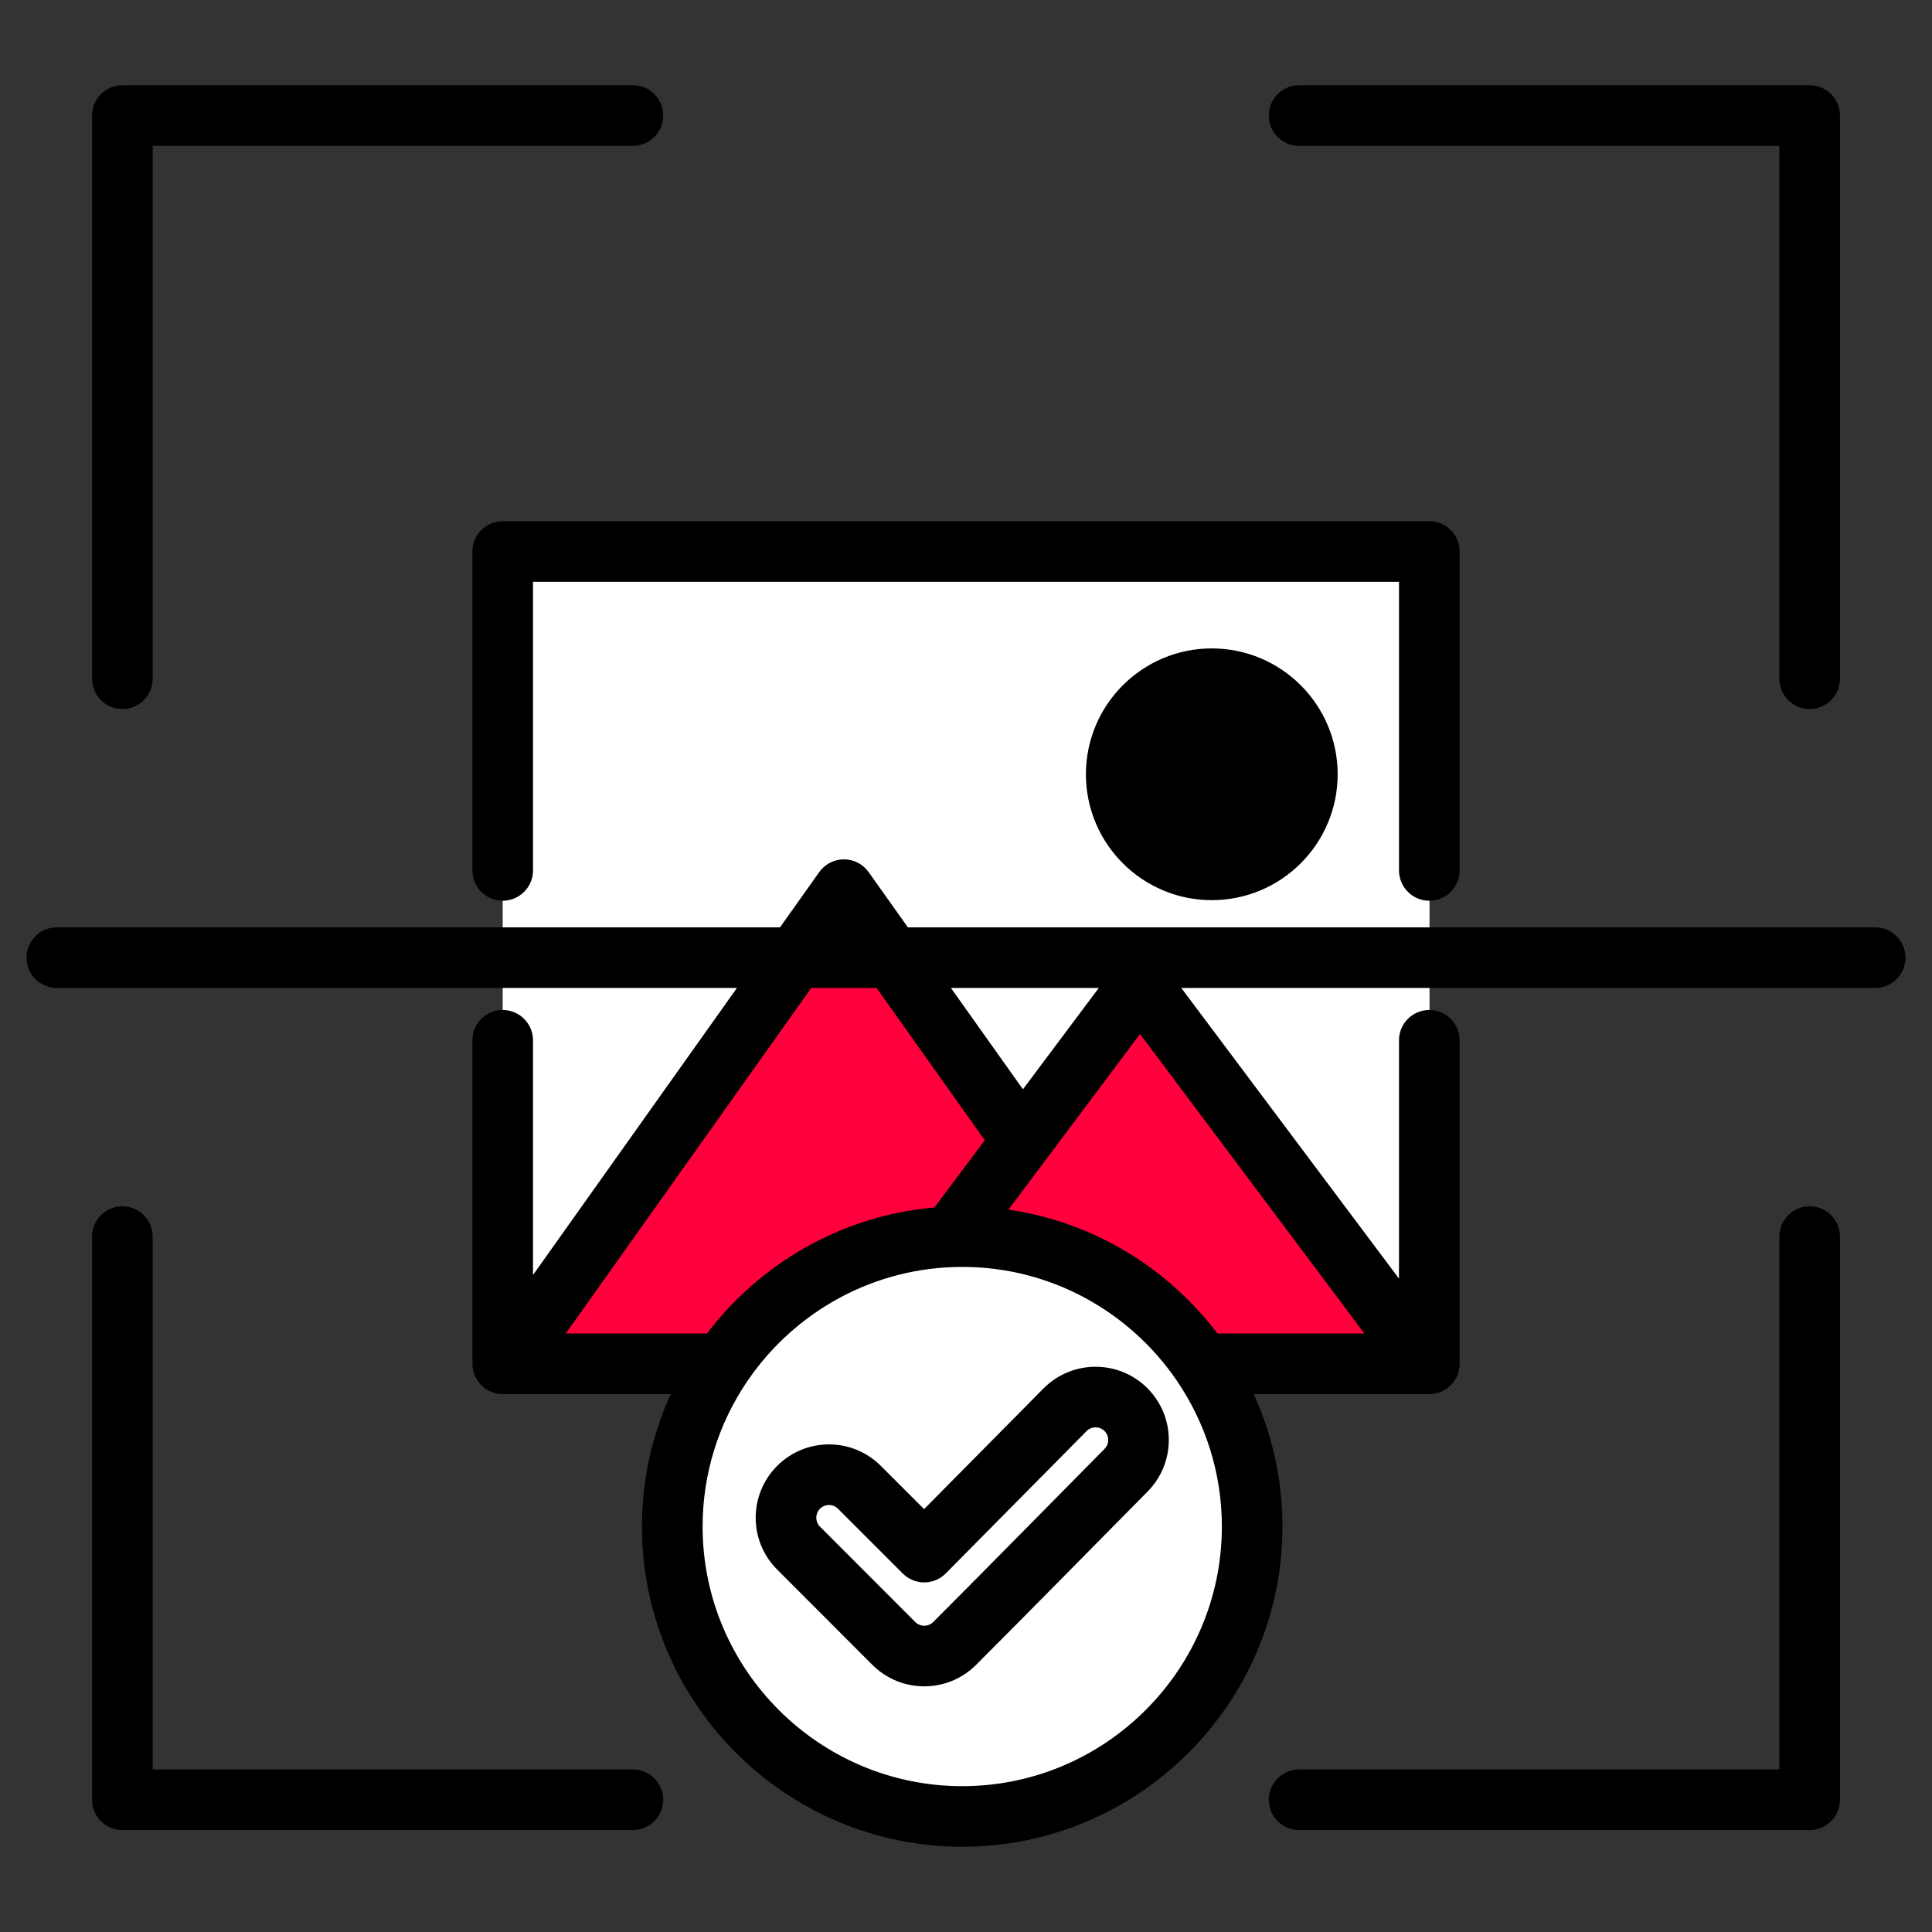
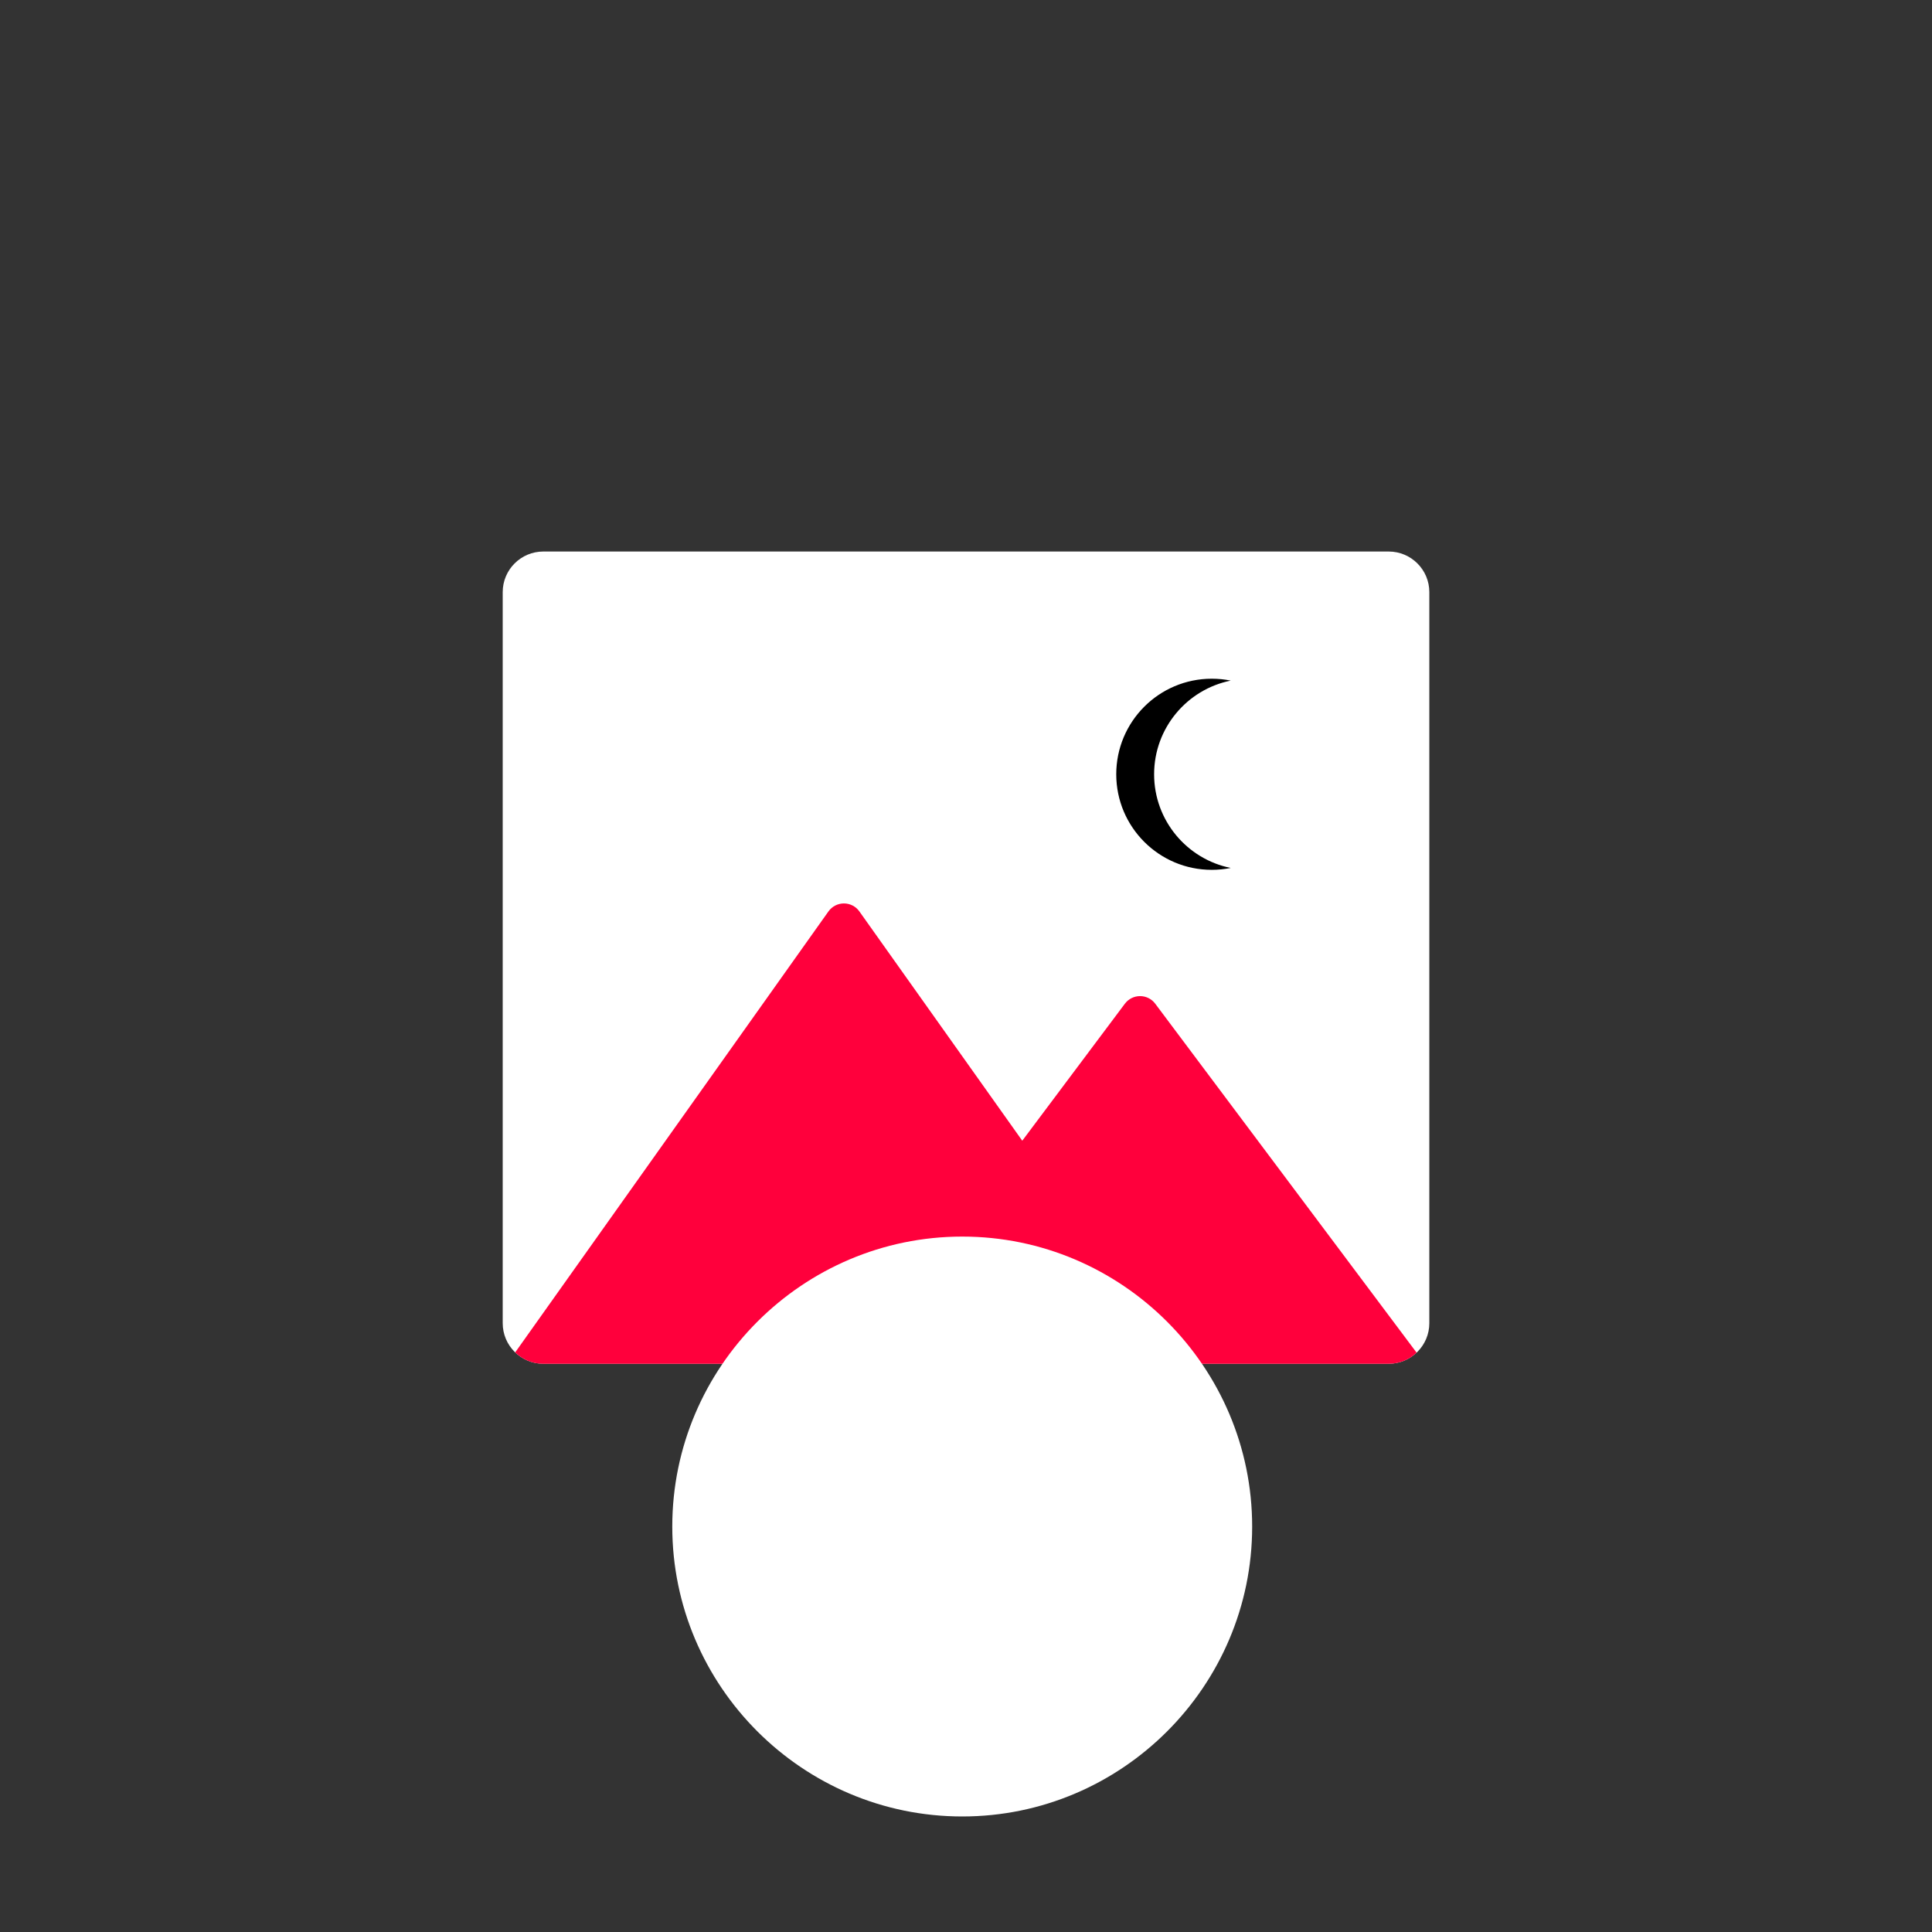
<svg xmlns="http://www.w3.org/2000/svg" width="60" height="60" viewBox="0 0 60 60" fill="none">
  <rect x="0" y="0" width="60" height="60" fill="#333333" stroke="none" />
  <path fill-rule="evenodd" clip-rule="evenodd" d="M44.389 18.389C44.389 17.693 43.823 17.128 43.127 17.128H16.874C16.177 17.128 15.612 17.693 15.612 18.389V41.092C15.612 41.788 16.177 42.353 16.874 42.353H43.127C43.823 42.353 44.389 41.788 44.389 41.092V18.389Z" fill="white" />
-   <path fill-rule="evenodd" clip-rule="evenodd" d="M41.951 42.353C42.647 42.353 43.212 41.788 43.212 41.092V18.389C43.212 17.693 42.647 17.128 41.951 17.128H43.127C43.823 17.128 44.388 17.693 44.388 18.389V41.092C44.388 41.788 43.823 42.353 43.127 42.353H41.951Z" fill="white" />
  <path fill-rule="evenodd" clip-rule="evenodd" d="M16.873 42.354C16.534 42.354 16.226 42.219 15.999 42.001L25.729 28.304C25.84 28.149 26.018 28.057 26.209 28.057C26.399 28.057 26.578 28.149 26.688 28.304L36.669 42.354H16.873Z" fill="#FF003C" />
-   <path d="M37.633 27.013C39.272 27.013 40.601 25.685 40.601 24.046C40.601 22.407 39.272 21.078 37.633 21.078C35.994 21.078 34.666 22.407 34.666 24.046C34.666 25.685 35.994 27.013 37.633 27.013Z" fill="black" />
  <path fill-rule="evenodd" clip-rule="evenodd" d="M38.221 26.955C38.031 26.993 37.835 27.014 37.633 27.014C35.995 27.014 34.666 25.684 34.666 24.046C34.666 22.408 35.995 21.078 37.633 21.078C37.835 21.078 38.031 21.098 38.221 21.137C36.865 21.41 35.842 22.609 35.842 24.046C35.842 25.482 36.865 26.682 38.221 26.955Z" fill="black" />
  <path fill-rule="evenodd" clip-rule="evenodd" d="M26.559 42.353L34.935 31.17C35.046 31.022 35.22 30.935 35.406 30.935C35.591 30.935 35.765 31.022 35.876 31.17L43.994 42.008C43.768 42.222 43.463 42.353 43.127 42.353H26.559Z" fill="#FF003C" />
-   <path fill-rule="evenodd" clip-rule="evenodd" d="M43.993 42.008C43.767 42.222 43.463 42.353 43.127 42.353H41.951C42.647 42.353 43.212 41.788 43.212 41.092V40.965L43.993 42.008Z" fill="#FF003C" />
  <path fill-rule="evenodd" clip-rule="evenodd" d="M29.884 56.412C34.843 56.412 38.887 52.368 38.887 47.409C38.887 42.449 34.843 38.403 29.884 38.403C24.924 38.403 20.878 42.449 20.878 47.409C20.878 52.368 24.924 56.412 29.884 56.412Z" fill="white" />
-   <path fill-rule="evenodd" clip-rule="evenodd" d="M29.002 56.369C33.549 55.923 37.122 52.071 37.122 47.409C37.122 42.747 33.549 38.892 29.002 38.446C29.292 38.418 29.586 38.403 29.884 38.403C34.843 38.403 38.887 42.449 38.887 47.409C38.887 52.368 34.843 56.412 29.884 56.412C29.586 56.412 29.292 56.397 29.002 56.369Z" fill="white" />
  <path fill-rule="evenodd" clip-rule="evenodd" d="M28.702 48.201L33.078 43.779C33.597 43.258 34.443 43.255 34.965 43.774C35.486 44.292 35.488 45.136 34.97 45.66C33.194 47.452 31.431 49.255 29.648 51.038C29.127 51.56 28.28 51.56 27.759 51.038L24.801 48.078C24.28 47.557 24.28 46.713 24.801 46.189C25.322 45.668 26.169 45.668 26.69 46.189L28.702 48.201Z" fill="white" />
-   <path fill-rule="evenodd" clip-rule="evenodd" d="M22.886 30.682H1.765C1.246 30.682 0.824 30.26 0.824 29.741C0.824 29.221 1.246 28.8 1.765 28.8H24.223L25.442 27.084C25.618 26.835 25.904 26.688 26.209 26.688C26.514 26.688 26.8 26.835 26.976 27.084L28.195 28.8H58.236C58.755 28.8 59.177 29.221 59.177 29.741C59.177 30.26 58.755 30.682 58.236 30.682H36.686L43.447 39.709V32.308C43.447 31.788 43.869 31.366 44.388 31.366C44.908 31.366 45.33 31.788 45.33 32.308V42.354C45.33 42.873 44.908 43.295 44.388 43.295H38.935C39.508 44.55 39.828 45.943 39.828 47.409C39.828 52.887 35.362 57.353 29.884 57.353C24.406 57.353 19.937 52.887 19.937 47.409C19.937 45.943 20.257 44.55 20.831 43.295H15.612C15.092 43.295 14.671 42.873 14.671 42.354V32.308C14.671 31.788 15.093 31.366 15.612 31.366C16.131 31.366 16.553 31.788 16.553 32.308V39.596L22.886 30.682ZM34.124 30.682H29.532L31.768 33.829L34.124 30.682ZM42.371 41.412L35.405 32.112L31.32 37.566C33.958 37.95 36.265 39.377 37.809 41.412H42.371ZM29.018 37.5L30.583 35.411C29.851 34.381 28.27 32.156 27.223 30.682H25.195L17.572 41.412H21.957C23.612 39.232 26.143 37.75 29.018 37.5ZM23.199 42.907C22.329 44.194 21.82 45.744 21.82 47.409C21.82 51.85 25.443 55.471 29.884 55.471C34.325 55.471 37.946 51.85 37.946 47.409C37.946 45.744 37.437 44.194 36.566 42.906C36.555 42.89 36.544 42.874 36.534 42.858C35.079 40.739 32.639 39.345 29.884 39.345C27.129 39.345 24.689 40.739 23.233 42.858C23.222 42.874 23.211 42.891 23.199 42.907ZM28.698 46.867L32.409 43.117L32.411 43.116C33.295 42.227 34.739 42.222 35.628 43.107C36.517 43.991 36.523 45.429 35.639 46.322C33.862 48.115 32.098 49.919 30.313 51.704C29.425 52.593 27.982 52.593 27.093 51.704L24.135 48.743C23.247 47.855 23.246 46.418 24.134 45.526L24.135 45.524C25.024 44.635 26.467 44.635 27.355 45.524L28.698 46.867ZM28.036 48.867L26.024 46.855C25.87 46.701 25.621 46.701 25.467 46.854C25.314 47.009 25.312 47.258 25.466 47.412L28.424 50.373C28.578 50.527 28.828 50.527 28.982 50.373C30.765 48.59 32.526 46.789 34.301 44.998C34.454 44.843 34.454 44.594 34.301 44.441C34.147 44.289 33.898 44.29 33.746 44.443L29.371 48.864C29.195 49.042 28.955 49.142 28.704 49.143C28.454 49.143 28.213 49.044 28.036 48.867ZM16.553 27.032C16.553 27.552 16.131 27.973 15.612 27.973C15.093 27.973 14.671 27.552 14.671 27.032V17.128C14.671 16.608 15.092 16.187 15.612 16.187H44.388C44.908 16.187 45.33 16.608 45.33 17.128V27.032C45.33 27.552 44.908 27.973 44.388 27.973C43.869 27.973 43.447 27.552 43.447 27.032V18.069H16.553V27.032ZM37.633 20.137C39.791 20.137 41.542 21.889 41.542 24.046C41.542 26.203 39.791 27.955 37.633 27.955C35.476 27.955 33.724 26.203 33.724 24.046C33.724 21.889 35.476 20.137 37.633 20.137ZM37.633 22.02C36.515 22.02 35.607 22.928 35.607 24.046C35.607 25.164 36.515 26.073 37.633 26.073C38.752 26.073 39.66 25.164 39.66 24.046C39.66 22.928 38.752 22.02 37.633 22.02ZM4.741 21.078C4.741 21.598 4.319 22.02 3.8 22.02C3.28 22.02 2.859 21.598 2.859 21.078V3.589C2.859 3.069 3.28 2.647 3.8 2.647H19.656C20.175 2.647 20.597 3.069 20.597 3.589C20.597 4.108 20.175 4.53 19.656 4.53H4.741V21.078ZM57.142 21.078C57.142 21.598 56.72 22.02 56.201 22.02C55.681 22.02 55.26 21.598 55.26 21.078V4.53H40.345C39.825 4.53 39.404 4.108 39.404 3.589C39.404 3.069 39.825 2.647 40.345 2.647H56.201C56.72 2.647 57.142 3.069 57.142 3.589V21.078ZM2.859 38.404C2.859 37.884 3.28 37.462 3.8 37.462C4.319 37.462 4.741 37.884 4.741 38.404V54.952H19.656C20.175 54.952 20.597 55.374 20.597 55.893C20.597 56.413 20.175 56.834 19.656 56.834H3.8C3.28 56.834 2.859 56.413 2.859 55.893V38.404ZM55.26 38.404C55.26 37.884 55.681 37.462 56.201 37.462C56.72 37.462 57.142 37.884 57.142 38.404V55.893C57.142 56.413 56.72 56.834 56.201 56.834H40.345C39.825 56.834 39.404 56.413 39.404 55.893C39.404 55.374 39.825 54.952 40.345 54.952H55.26V38.404Z" fill="black" />
</svg>